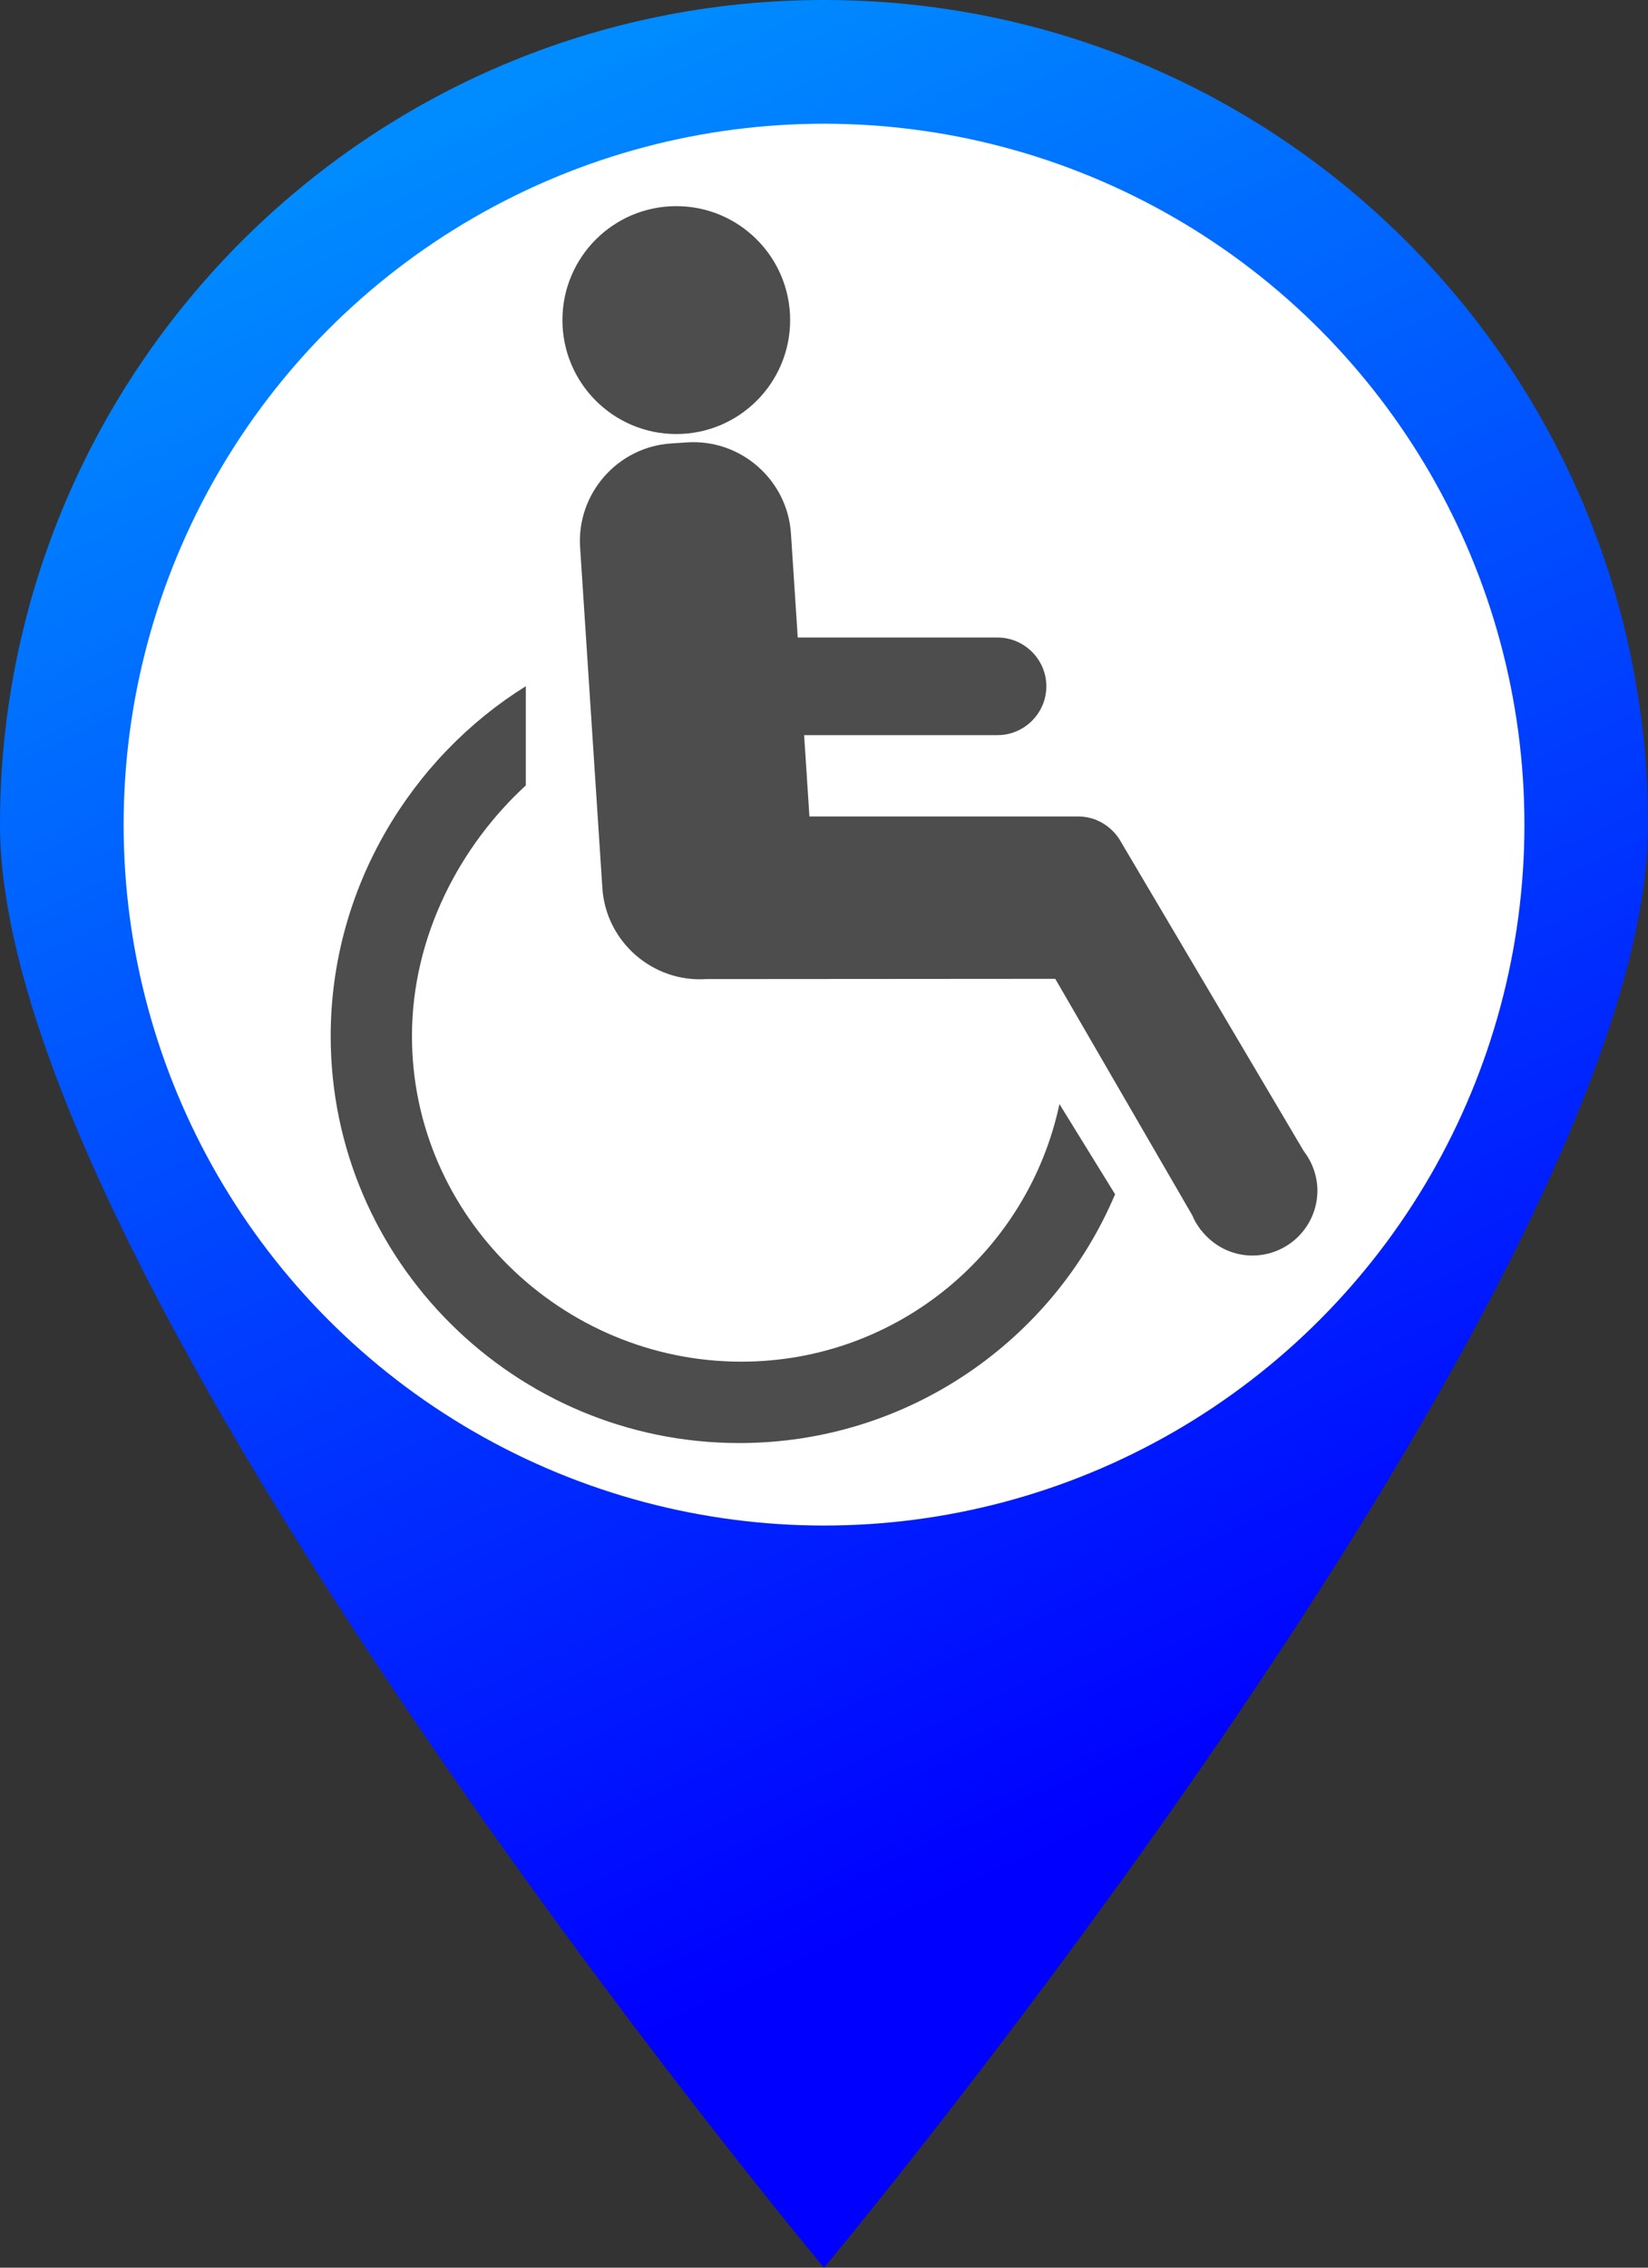
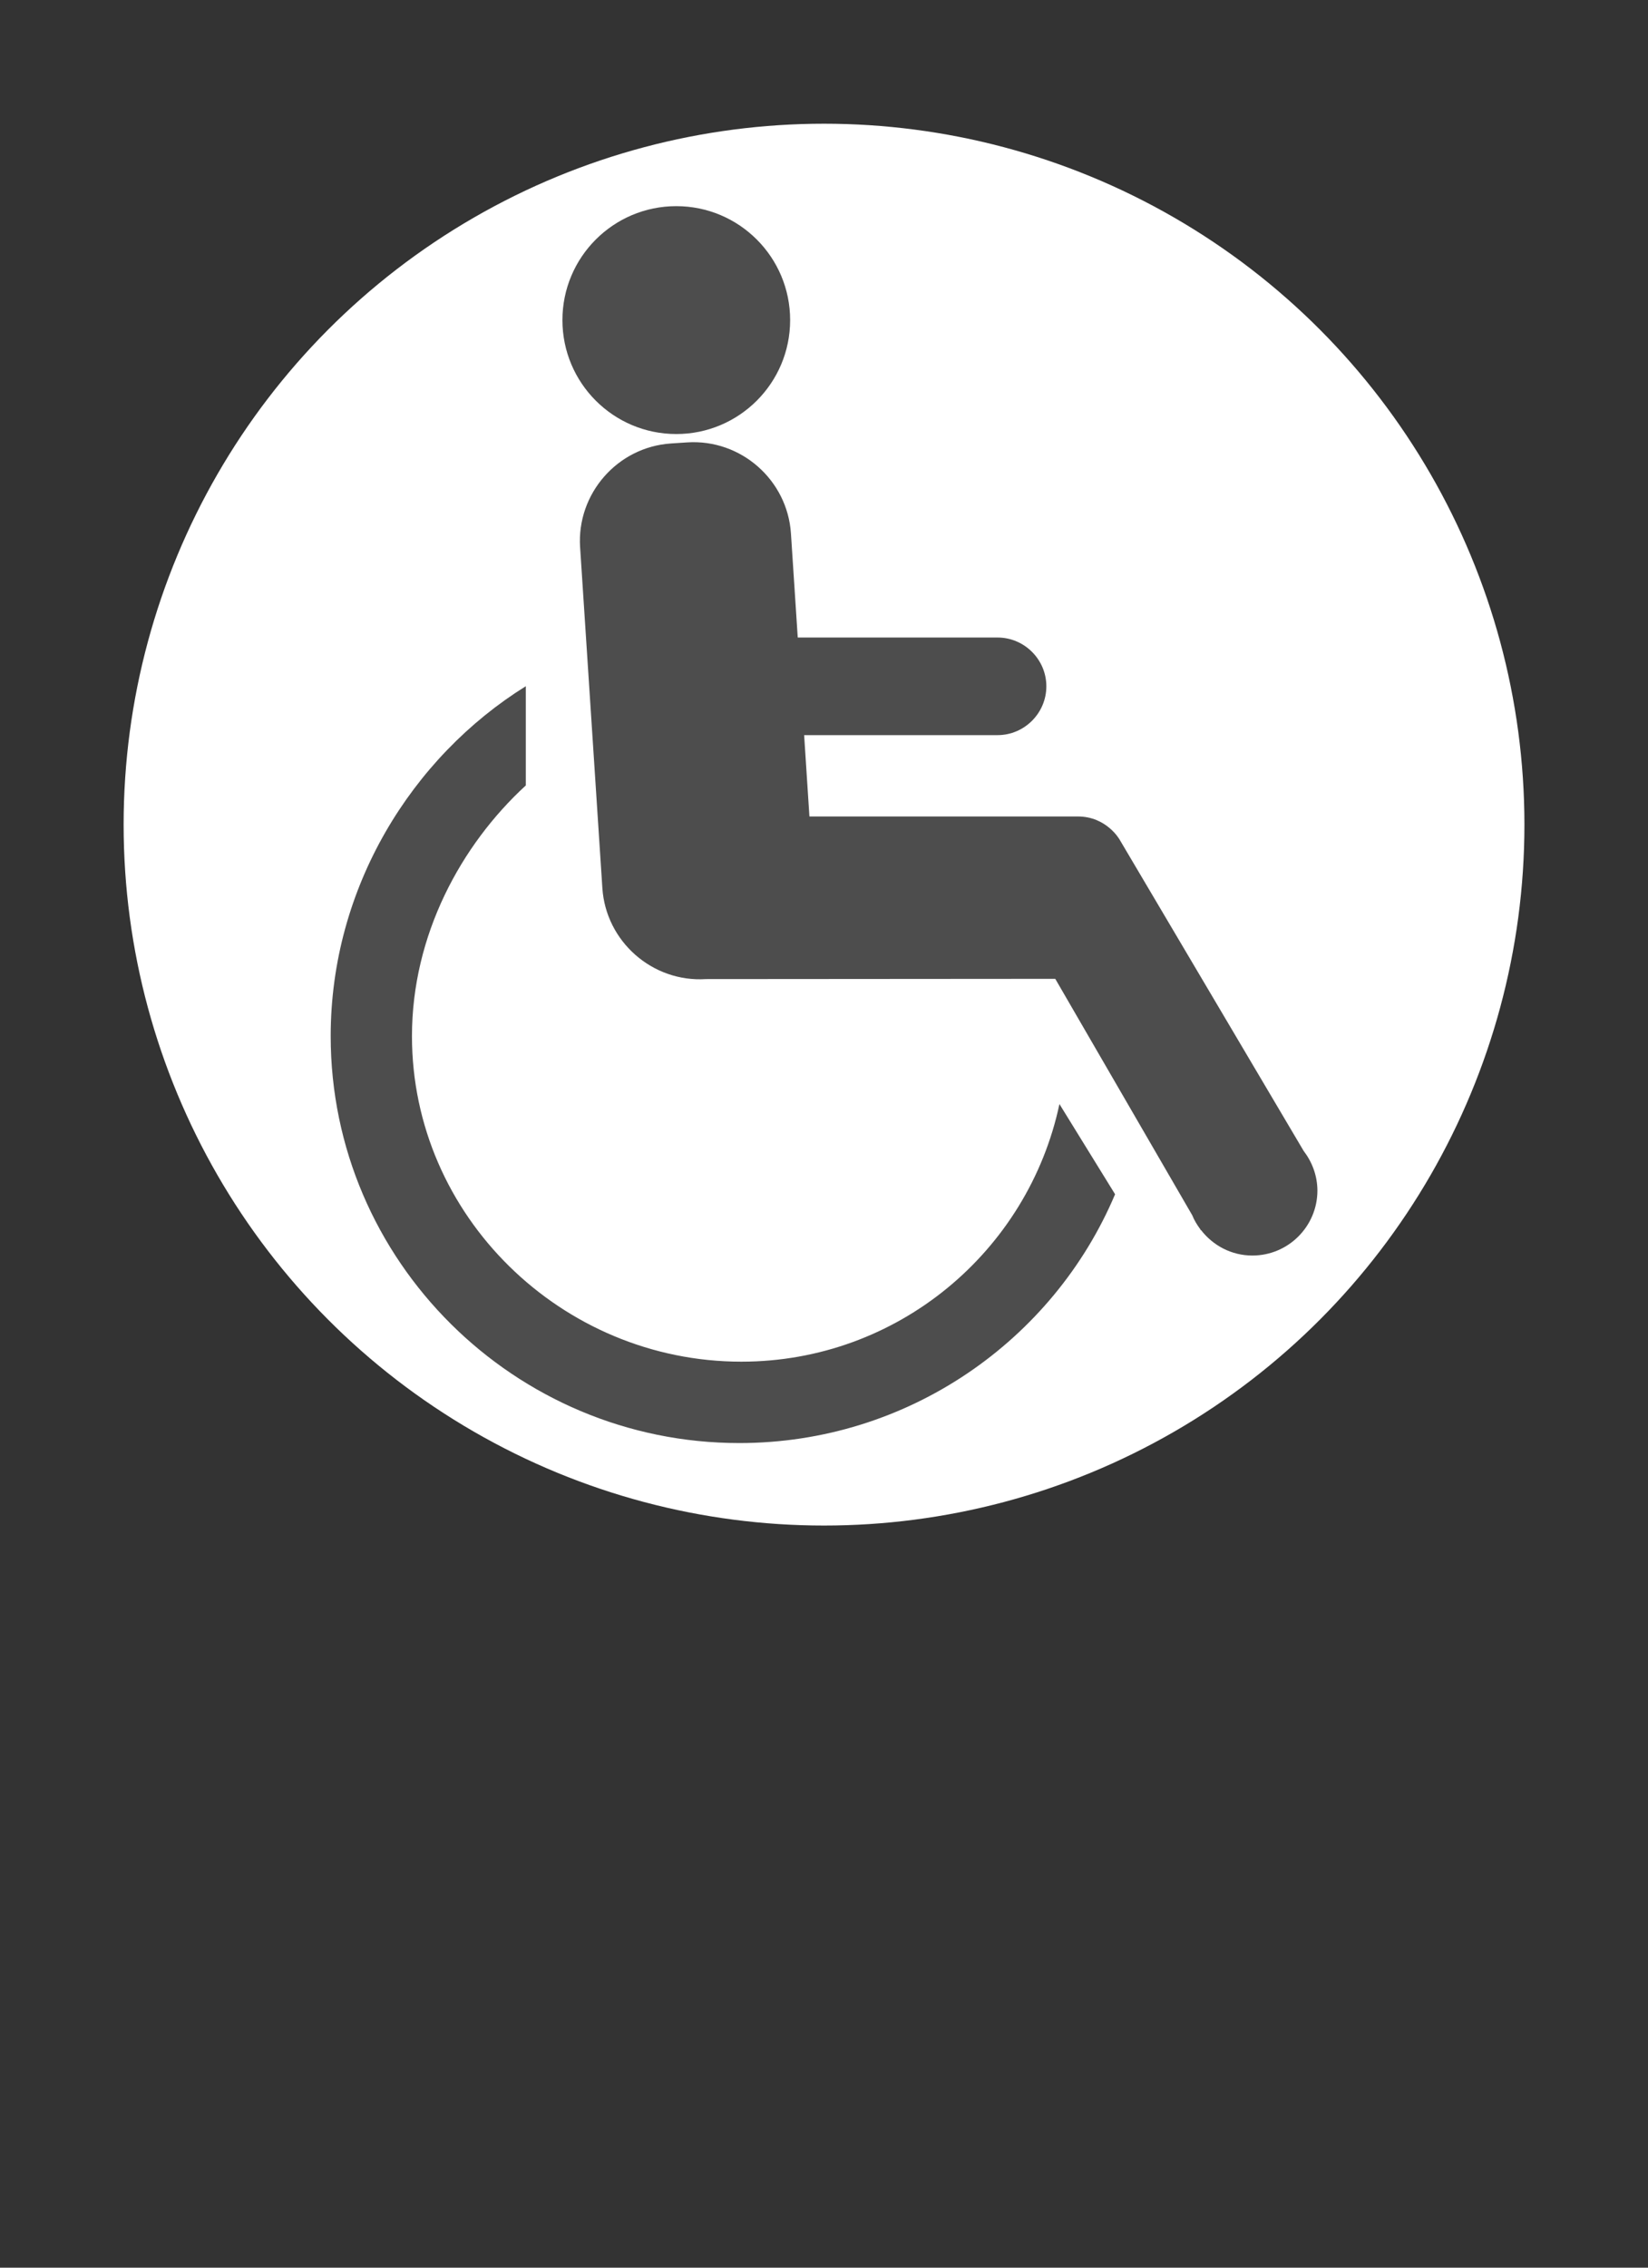
<svg xmlns="http://www.w3.org/2000/svg" version="1.1" x="0px" y="0px" width="32.727px" height="45px" viewBox="0 0 32.727 45" style="enable-background:new 0 0 32.727 45;" xml:space="preserve">
  <rect x="0" y="0" width="32.727" height="45" fill="#333333" stroke="none" />
  <g id="handicap-bleu">
    <g>
      <g>
        <linearGradient id="SVGID_1_" gradientUnits="userSpaceOnUse" x1="9.867" y1="1.752" x2="25.011" y2="34.849">
          <stop offset="0" style="stop-color:#008CFF" />
          <stop offset="1" style="stop-color:#0000FF" />
        </linearGradient>
-         <path style="fill:url(#SVGID_1_);" d="M32.727,16.364C32.727,25.4,16.363,45,16.363,45S0,25.4,0,16.364C0,7.327,7.326,0,16.363,0     S32.727,7.327,32.727,16.364z" />
        <circle style="fill:#FFFFFF;" cx="16.364" cy="16.364" r="13.909" />
      </g>
      <g>
        <circle style="fill:#4D4D4D;" cx="13.43" cy="6.352" r="2.261" />
        <path style="fill:#4D4D4D;" d="M21.039,21.909c-0.621,2.921-3.212,5.112-6.317,5.112c-3.567,0-6.541-2.892-6.541-6.459     c0-2.002,0.97-3.791,2.261-4.976v-1.969c-2.261,1.406-3.875,3.99-3.875,6.944c0,4.459,3.655,8.075,8.114,8.075     c3.347,0,6.237-2.036,7.463-4.937L21.039,21.909z" />
        <path style="fill:#4D4D4D;" d="M25.888,22.838l-3.653-6.175c0,0-0.256-0.461-0.832-0.461h-5.329l-0.105-1.614h3.841     c0.532,0,0.969-0.436,0.969-0.969c0-0.532-0.437-0.968-0.969-0.968h-3.968l-0.135-2.065c-0.07-1.063-0.996-1.876-2.059-1.807     l-0.322,0.021c-1.063,0.07-1.875,0.996-1.806,2.059l0.442,6.763c0.069,1.063,0.997,1.876,2.059,1.807l6.935-0.005l2.721,4.693     c0.039,0.099,0.095,0.188,0.156,0.272l0.014,0.024l0.004-0.003c0.237,0.306,0.604,0.505,1.019,0.505     c0.714,0,1.292-0.579,1.292-1.291C26.16,23.327,26.056,23.057,25.888,22.838z" />
      </g>
    </g>
  </g>
  <g id="Layer_1">
</g>
</svg>